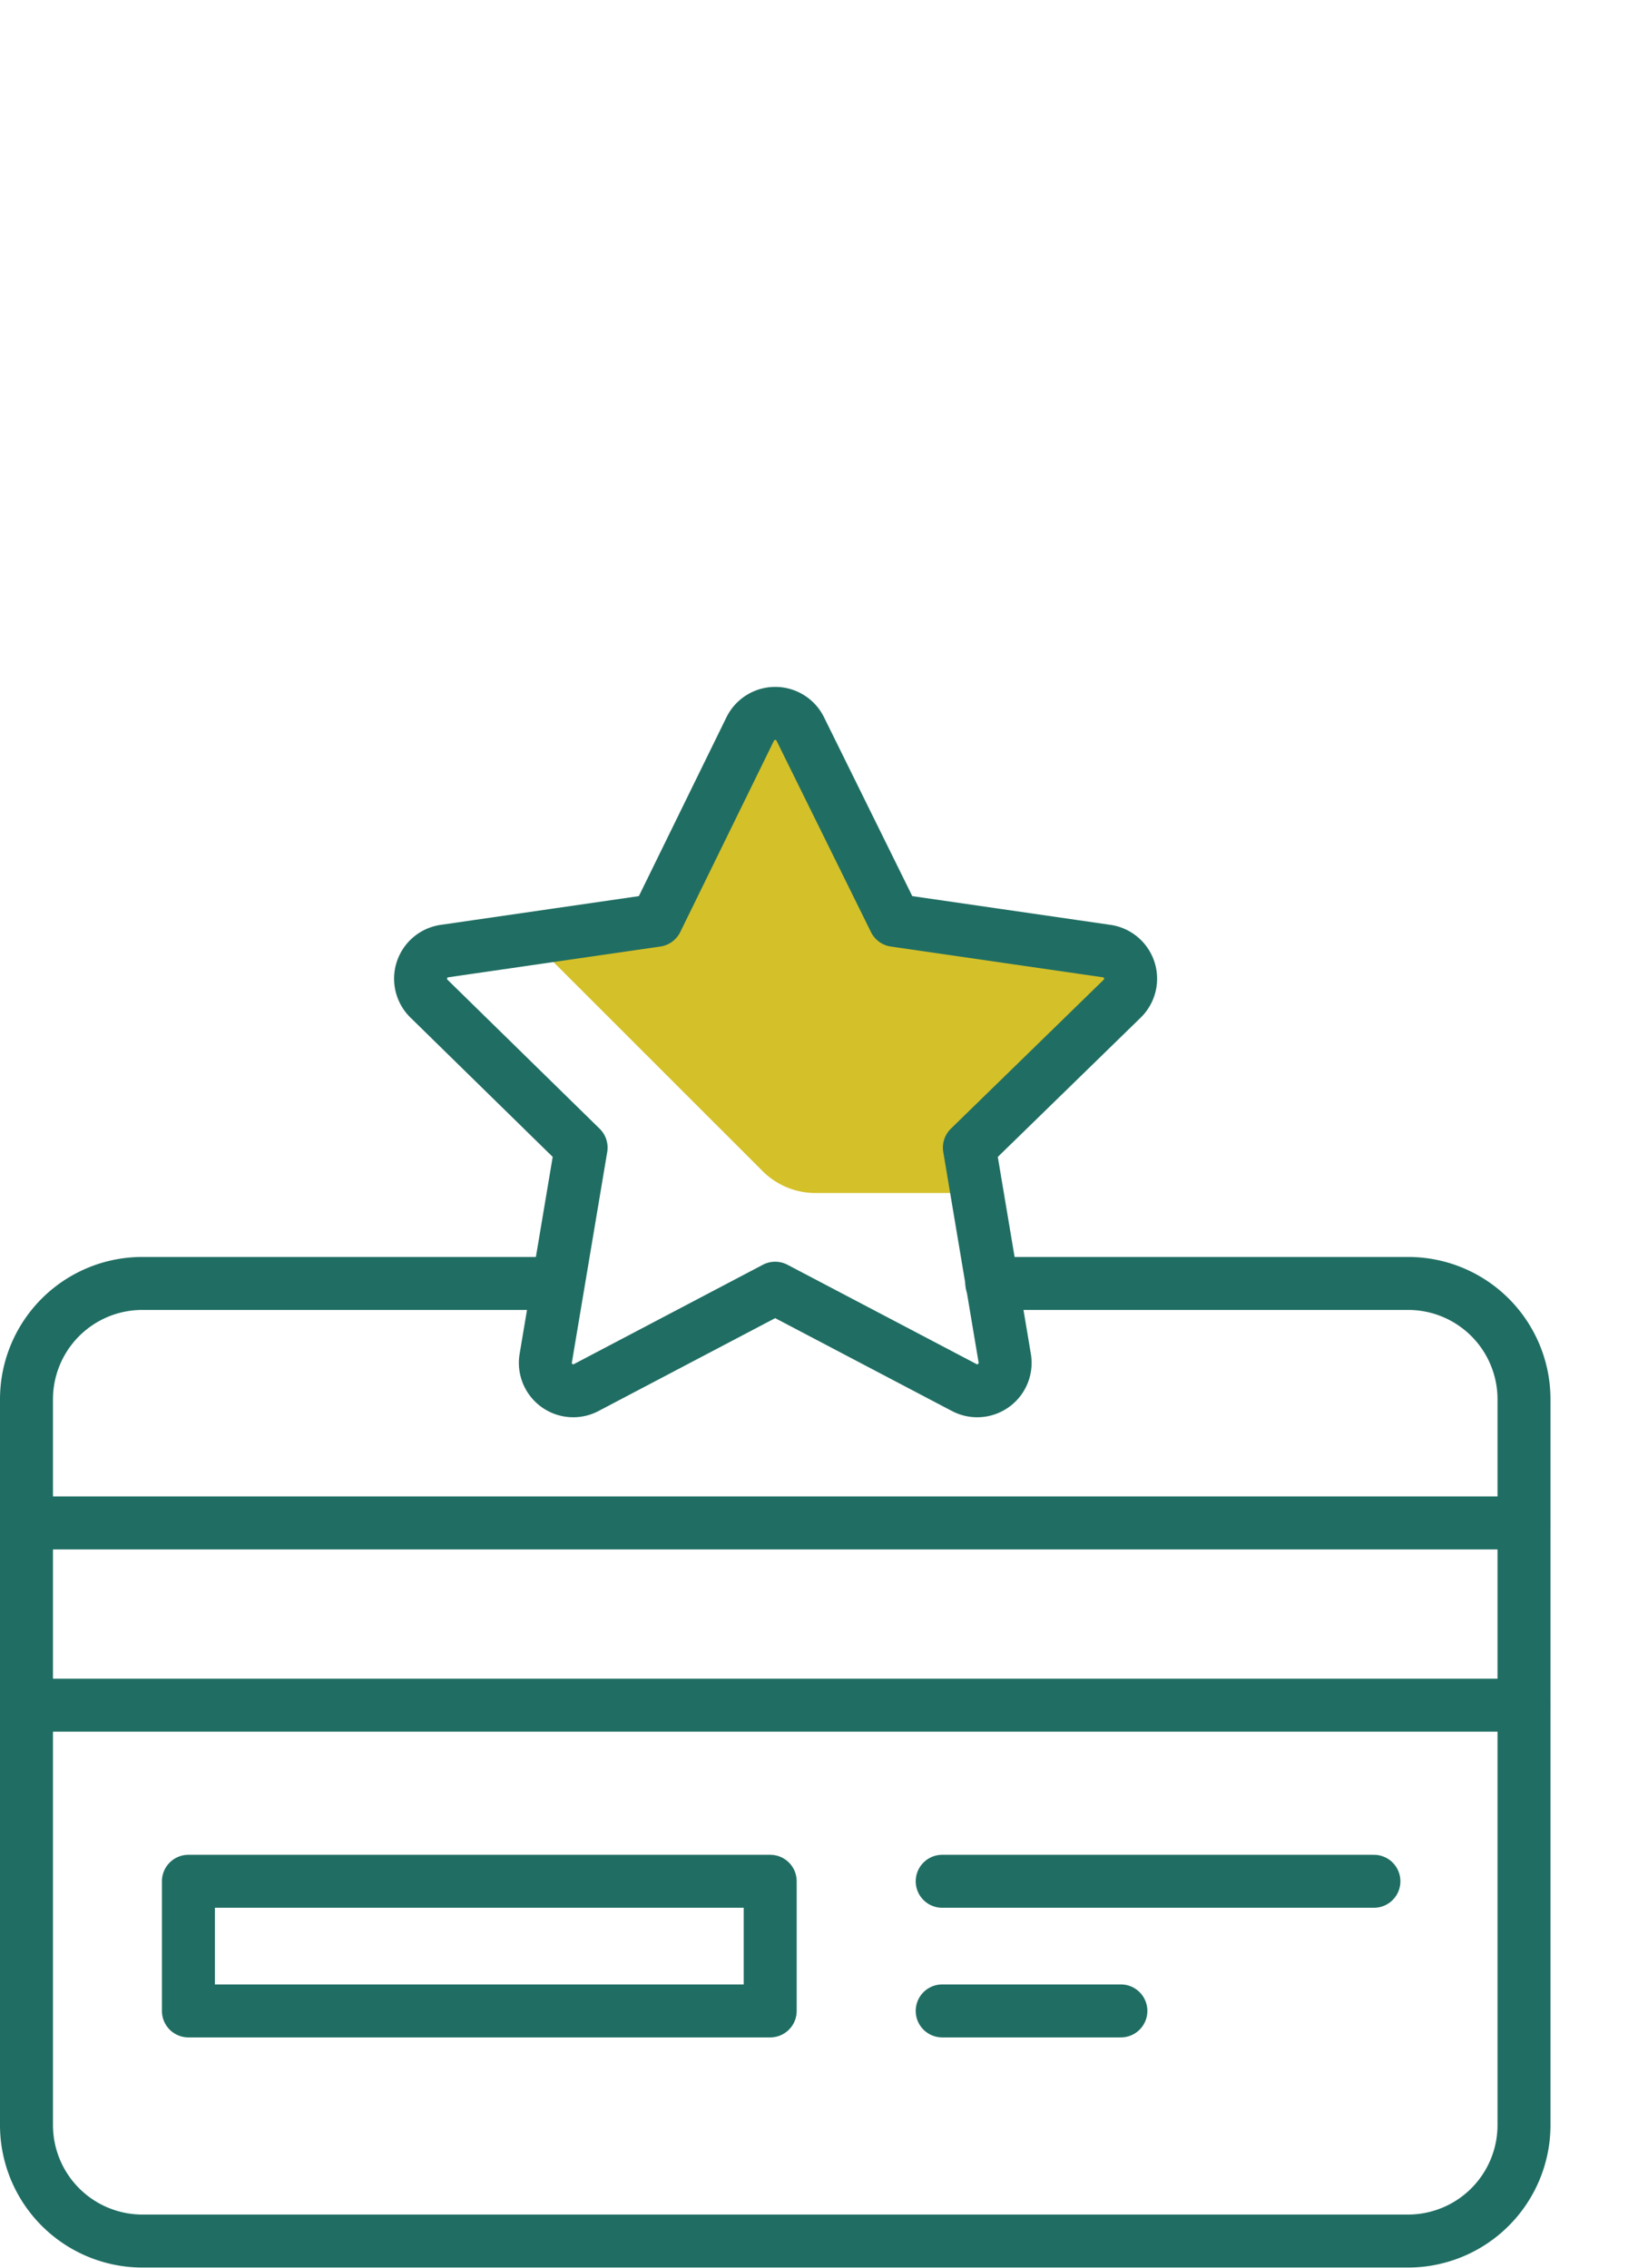
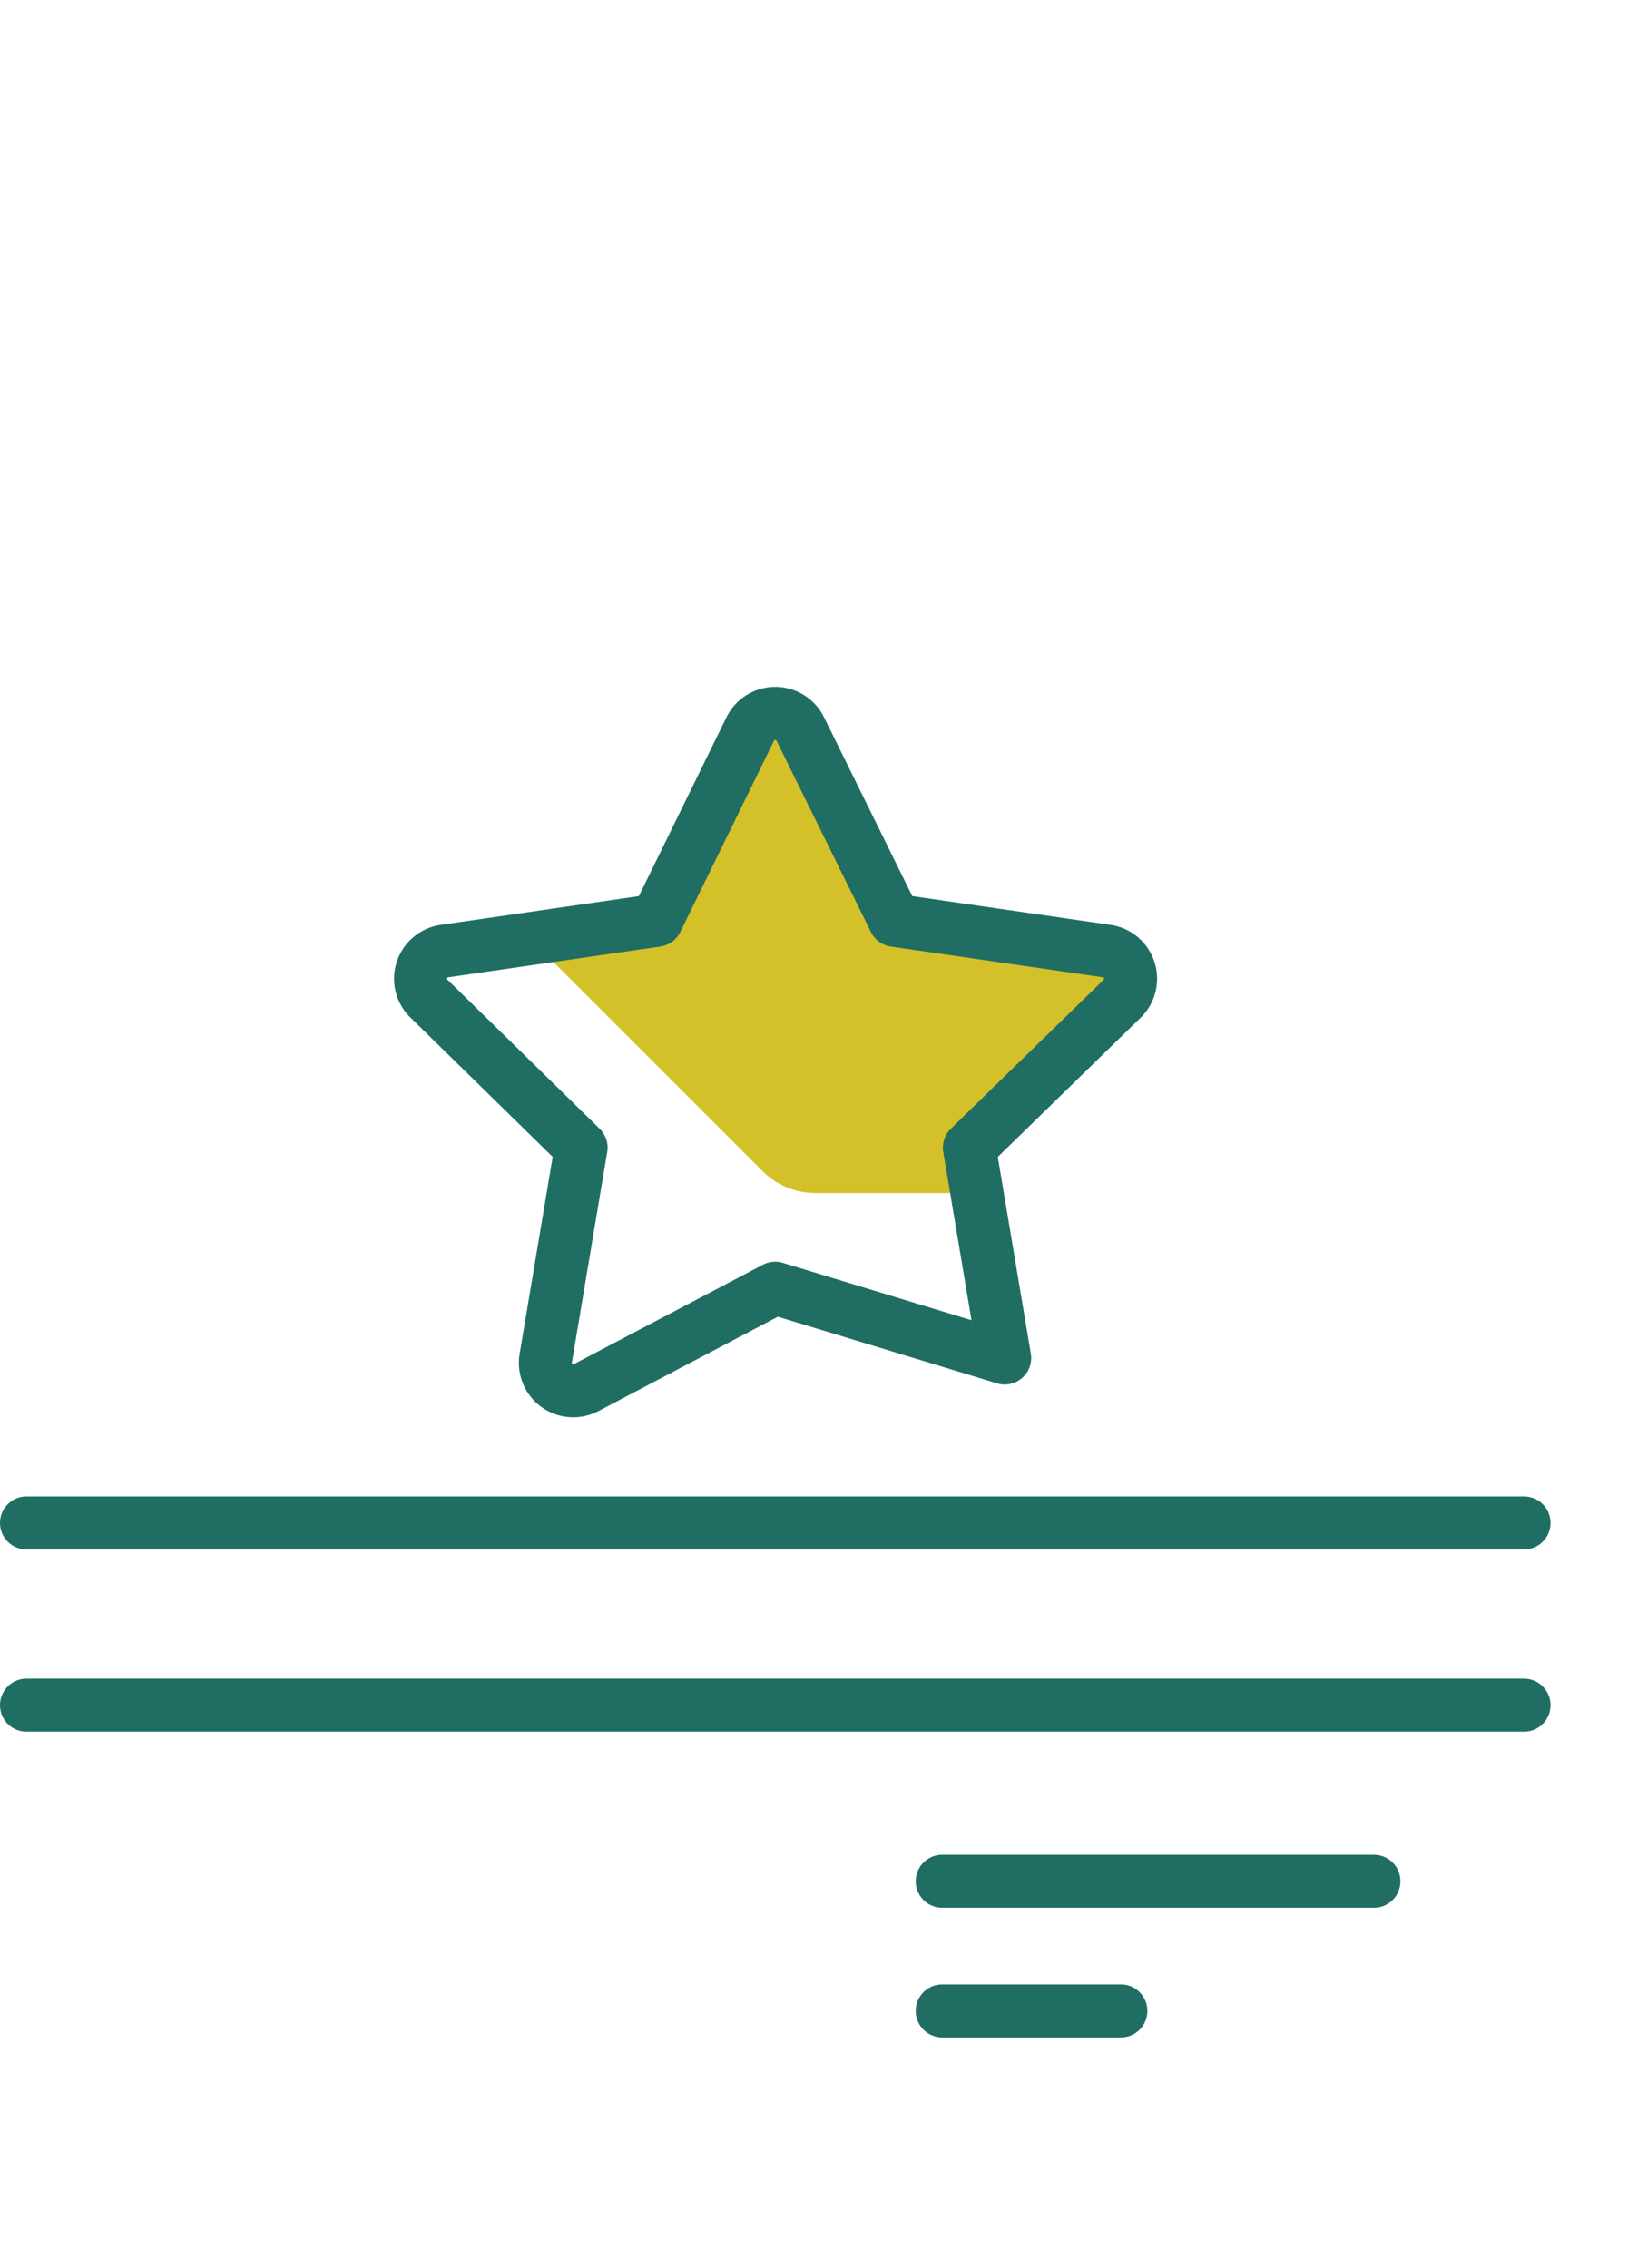
<svg xmlns="http://www.w3.org/2000/svg" viewBox="0 0 92.2 128.42">
  <defs>
    <style>.cls-1,.cls-2{fill:none;}.cls-2{stroke:#206e63;stroke-linecap:round;stroke-linejoin:round;stroke-width:3px;}.cls-3{clip-path:url(#clip-path);}.cls-4{fill:#d4c029;}</style>
    <clipPath id="clip-path" transform="translate(0 38.89)">
      <path class="cls-1" d="M45.32,2.38l5.35,10.84,12,1.74a1.58,1.58,0,0,1,.88,2.7l-8.65,8.43L56.9,38a1.58,1.58,0,0,1-2.3,1.67L43.9,34.05,33.21,39.67A1.58,1.58,0,0,1,30.91,38l2-11.91L24.3,17.66a1.58,1.58,0,0,1,.88-2.7l12-1.74L42.49,2.38A1.58,1.58,0,0,1,45.32,2.38Z" />
    </clipPath>
  </defs>
  <g id="Layer_2" data-name="Layer 2">
    <g id="Layer_1-2" data-name="Layer 1">
-       <path class="cls-2" d="M31.56,33.78H8.06A6.56,6.56,0,0,0,1.5,40.34V81.46A6.57,6.57,0,0,0,8.06,88H79.75a6.57,6.57,0,0,0,6.56-6.57V40.34a6.56,6.56,0,0,0-6.56-6.56H56.17" transform="translate(0 38.89)" />
      <line class="cls-2" x1="1.5" y1="86.23" x2="86.31" y2="86.23" />
      <line class="cls-2" x1="1.5" y1="96.55" x2="86.31" y2="96.55" />
-       <rect class="cls-2" x="10.67" y="106.52" width="32.95" height="7.34" />
      <line class="cls-2" x1="53.36" y1="106.52" x2="77.81" y2="106.52" />
      <line class="cls-2" x1="53.36" y1="113.86" x2="63.48" y2="113.86" />
      <g class="cls-3">
        <path class="cls-4" d="M92.2-17.35V7.12a4.24,4.24,0,0,1-1.26,3L73.65,27.41a4.23,4.23,0,0,1-3,1.25H46.18a4.23,4.23,0,0,1-3-1.25L25.88,10.12a4.31,4.31,0,0,1-1.24-3V-17.35a4.28,4.28,0,0,1,1.24-3L43.19-37.65a4.3,4.3,0,0,1,3-1.24H70.66a4.3,4.3,0,0,1,3,1.24L90.94-20.34A4.22,4.22,0,0,1,92.2-17.35Z" transform="translate(0 38.89)" />
      </g>
-       <path class="cls-2" d="M45.32,2.38l5.35,10.84,12,1.74a1.58,1.58,0,0,1,.88,2.7l-8.65,8.43L56.9,38a1.58,1.58,0,0,1-2.3,1.67L43.9,34.05,33.21,39.67A1.58,1.58,0,0,1,30.91,38l2-11.91L24.3,17.66a1.58,1.58,0,0,1,.88-2.7l12-1.74L42.49,2.38A1.58,1.58,0,0,1,45.32,2.38Z" transform="translate(0 38.89)" />
+       <path class="cls-2" d="M45.32,2.38l5.35,10.84,12,1.74a1.58,1.58,0,0,1,.88,2.7l-8.65,8.43L56.9,38L43.9,34.05,33.21,39.67A1.58,1.58,0,0,1,30.91,38l2-11.91L24.3,17.66a1.58,1.58,0,0,1,.88-2.7l12-1.74L42.49,2.38A1.58,1.58,0,0,1,45.32,2.38Z" transform="translate(0 38.89)" />
    </g>
  </g>
</svg>